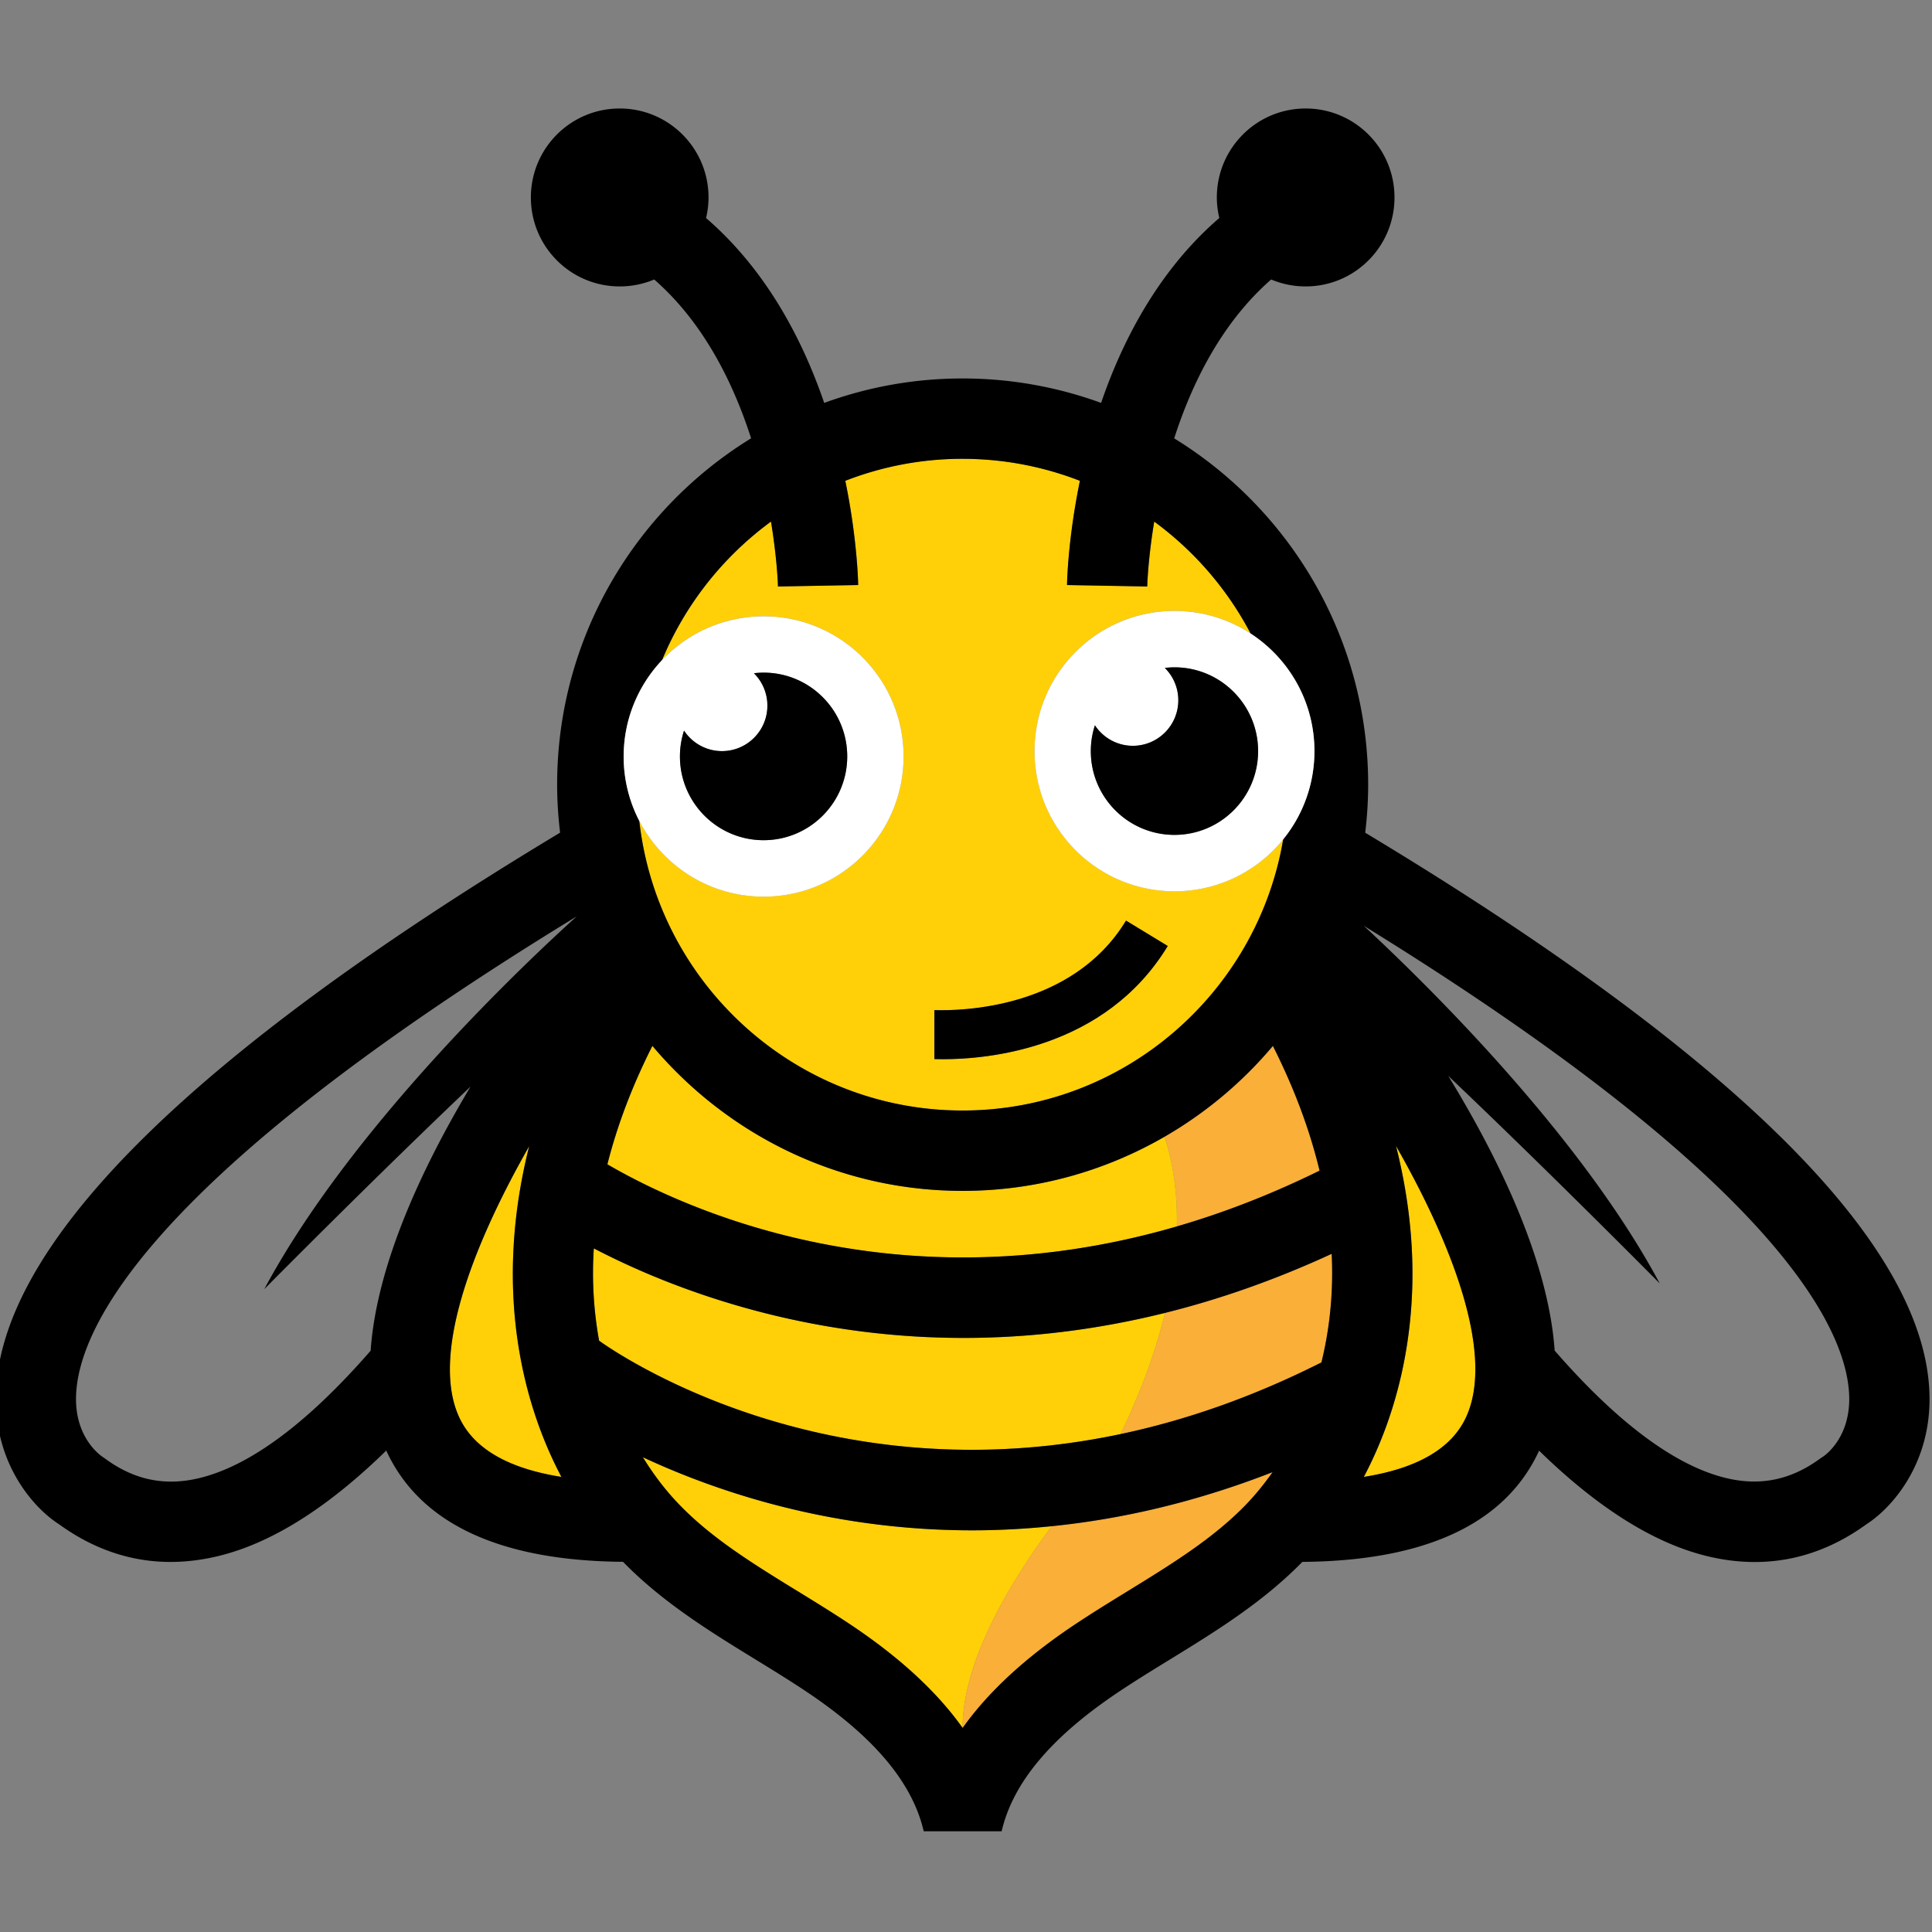
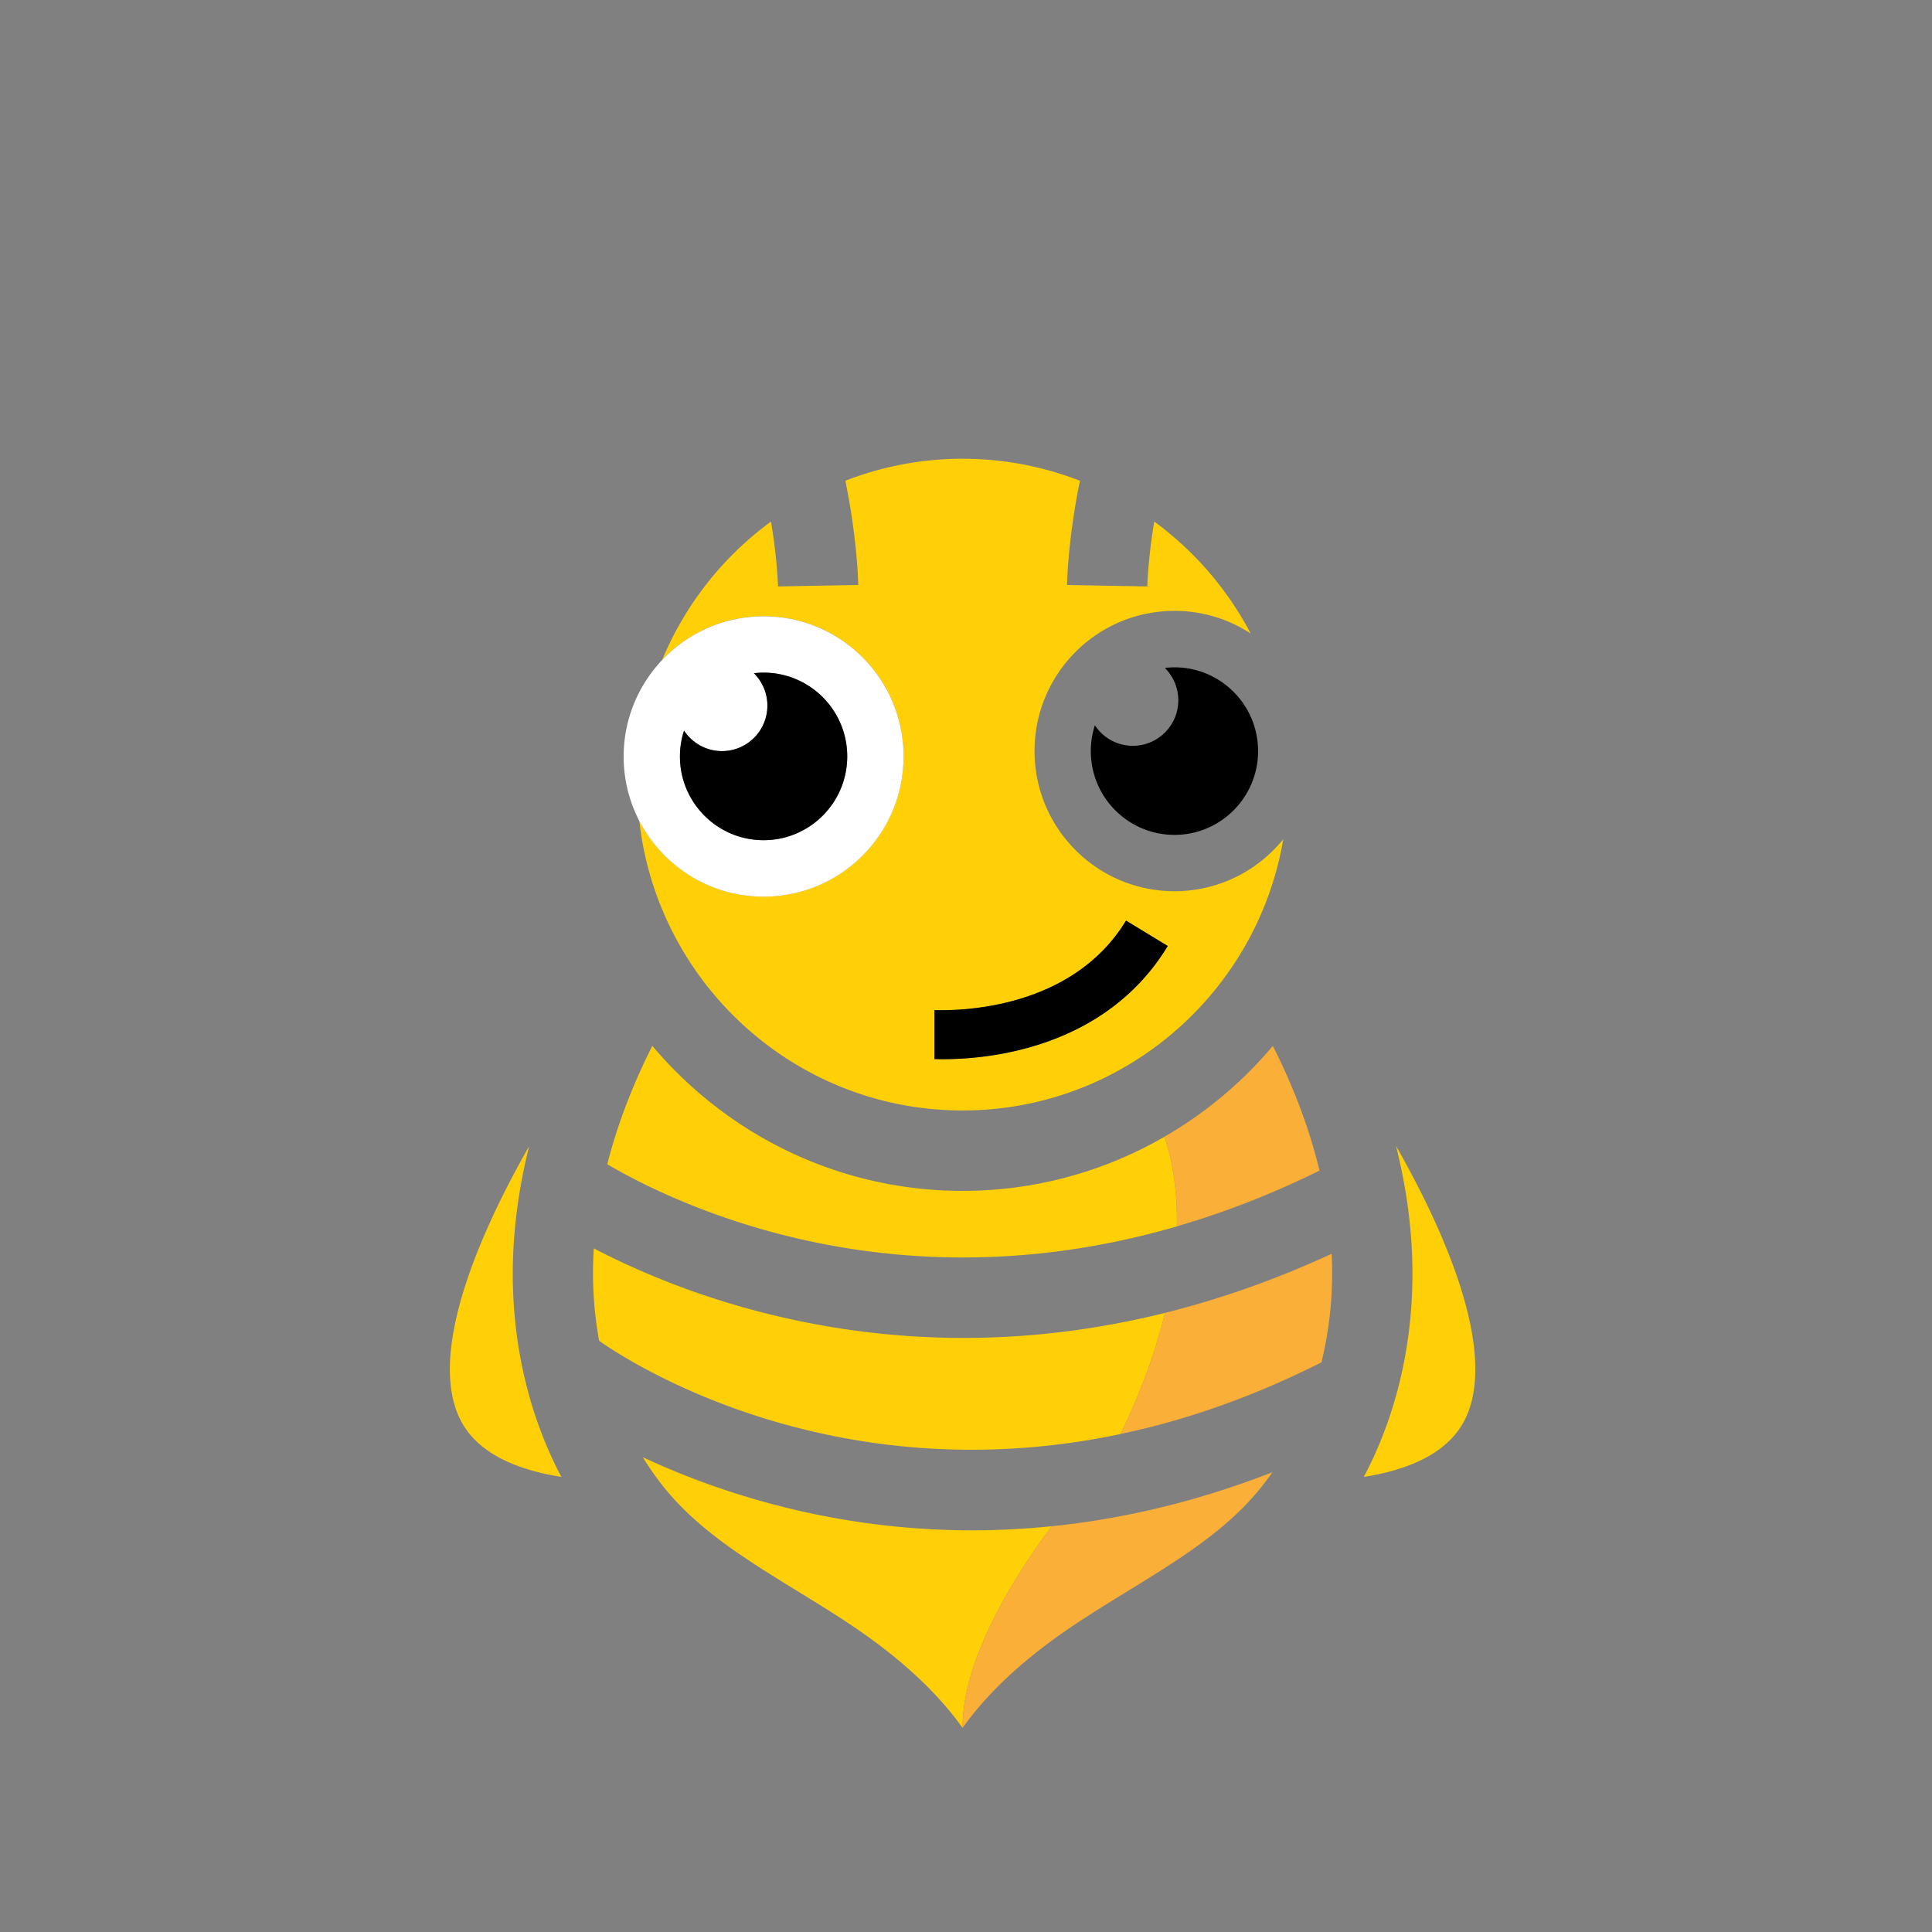
<svg xmlns="http://www.w3.org/2000/svg" width="463" height="463" fill="none">
  <rect width="100%" height="100%" fill="#808080" stroke="none" />
  <g clip-path="url(#a)">
    <path fill="#FFD008" d="M233.005 366.742c-25.37 0-47.075-5.19-63.801-11.261a183.505 183.505 0 0 1-15.153-6.259c2.568 4.178 5.484 8.023 8.788 11.42 5.831 6.027 12.787 10.913 20.262 15.683a562.883 562.883 0 0 0 7.995 4.973c4.142 2.544 8.443 5.189 12.613 7.964 11.805 7.878 20.753 16.103 26.973 24.833 0-16.073 11.487-35.024 21.358-48.336-6.537.665-12.901.983-19.035.983ZM183 147.681c18.53 0 33.538 15.047 33.538 33.592 0 18.56-15.023 33.593-33.538 33.593-9.972 0-18.92-4.365-25.068-11.289a33.538 33.538 0 0 1-4.719-6.866 77.025 77.025 0 0 0 4.777 19.485c11.3 29.184 39.614 49.927 72.691 49.927 38.532 0 70.614-28.158 76.848-65.003-6.148 7.603-15.543 12.46-26.063 12.46-18.53 0-33.539-15.048-33.539-33.593 0-18.56 15.023-33.593 33.539-33.593a33.294 33.294 0 0 1 18.256 5.421 78.664 78.664 0 0 0-23.105-26.828c-1.501 9.092-1.674 15.365-1.674 15.553l-19.223-.347c.014-1.099.274-11.289 3.088-24.978a77.529 77.529 0 0 0-19.814-4.828 78.776 78.776 0 0 0-8.298-.448 77.323 77.323 0 0 0-28.113 5.276c.462 2.226.852 4.366 1.184 6.389 1.703 10.379 1.89 17.664 1.905 18.589l-9.641.173-9.582.174c0-.116-.058-2.284-.404-5.869-.246-2.573-.65-5.883-1.27-9.684a78.434 78.434 0 0 0-26.092 33.173 33.616 33.616 0 0 1 15.817-9.395 34.143 34.143 0 0 1 8.5-1.084Zm86.848 72.938 10.001 6.086c-14.951 24.631-43.063 27.131-53.872 27.131-.794 0-1.458-.014-2.05-.029V242.07c6.047.203 33.005-.159 45.921-21.451Zm-1.284 123.038c5.181-10.797 8.558-20.468 10.636-29.025-17.159 4.264-33.322 5.999-48.259 5.999-31.965 0-58.245-7.892-76.27-15.611a177.357 177.357 0 0 1-12.353-5.84l-.044.535a90.865 90.865 0 0 0 1.299 21.581c1.342.968 6.581 4.582 15.11 8.832 20.493 10.219 59.977 24.081 109.881 13.529Zm69.735-45.055c1.154 19.991-2.915 39.187-11.459 55.333 12.714-2.009 20.911-6.736 24.418-14.137 6.942-14.686-2.742-40.675-16.711-65.19 2.02 8.051 3.29 16.059 3.752 23.994Zm-215.216.001c.461-7.907 1.717-15.9 3.723-23.922-13.956 24.515-23.625 50.461-16.697 65.118 3.506 7.401 11.704 12.113 24.418 14.137-8.529-16.146-12.613-35.342-11.444-55.333Z" />
    <path fill="#F9AF38" d="M316.679 326.485c2.035-8.297 2.901-17.1 2.453-26.018-13.782 6.36-27.131 10.971-39.931 14.151-2.079 8.557-5.47 18.227-10.636 29.025 15.153-3.18 31.273-8.658 48.114-17.158Zm-85.996 87.611c6.22-8.745 15.167-16.97 26.972-24.833 4.185-2.79 8.472-5.421 12.613-7.965 10.492-6.446 20.392-12.532 28.257-20.655 2.324-2.4 4.46-5.045 6.422-7.835-18.688 7.285-36.425 11.275-52.92 12.952-9.857 13.298-21.344 32.263-21.344 48.336Zm85.535-133.562c-2.367-9.844-6.104-19.832-11.184-29.893a97.602 97.602 0 0 1-25.977 21.769c1.717 5.103 3.16 12.243 2.973 21.48 10.997-3.18 22.426-7.56 34.188-13.356Z" />
    <path fill="#FFD008" d="M155.955 284.523c23.321 11.159 68.982 26.004 126.073 9.381.188-9.251-1.255-16.391-2.972-21.479a96.371 96.371 0 0 1-48.375 12.965c-25.875 0-49.413-10.205-66.846-26.784a97.799 97.799 0 0 1-7.505-7.965c-4.82 9.555-8.428 19.037-10.795 28.375a143.852 143.852 0 0 0 10.42 5.507Z" />
-     <path fill="#000" d="M327.172 199.558c.448-3.772.707-7.603.707-11.506 0-35.081-18.631-65.87-46.483-82.999 4.286-13.342 11.415-27.739 23.234-38.074a21.279 21.279 0 0 0 8.27 1.662c11.761 0 21.286-9.54 21.286-21.32C334.186 35.54 324.661 26 312.9 26c-11.762 0-21.287 9.54-21.287 21.32 0 1.692.217 3.34.592 4.915-14.331 12.374-23.047 28.91-28.329 44.319a96.788 96.788 0 0 0-33.178-5.855 96.443 96.443 0 0 0-33.178 5.855c-5.282-15.41-13.984-31.93-28.315-44.304.375-1.59.592-3.224.592-4.93 0-11.78-9.525-21.32-21.287-21.32-11.761 0-21.286 9.54-21.286 21.32 0 11.781 9.525 21.321 21.286 21.321 2.93 0 5.73-.592 8.27-1.662 11.819 10.32 18.934 24.732 23.22 38.06-27.853 17.128-46.484 47.932-46.484 82.999 0 3.888.26 7.733.707 11.506C44.661 253.431-.841 299.036-1 335.101c-.057 16.16 9.25 26.408 15.081 30.138 8.327 6.042 17.29 9.077 26.785 9.077 3.752 0 7.577-.477 11.473-1.416 14.056-3.412 27.752-13.082 40.235-25.282.058.13.115.261.173.405 8.14 17.201 27.175 26.019 56.557 26.264 9.496 9.728 20.81 16.681 31.749 23.403 4.186 2.573 8.14 5.001 12.022 7.588 16.264 10.841 25.515 21.798 28.271 33.478l.029.101h18.66l.029-.101c2.756-11.68 12.007-22.637 28.271-33.463 3.882-2.588 7.836-5.016 12.022-7.589 10.939-6.721 22.253-13.689 31.749-23.402 29.382-.231 48.417-9.049 56.557-26.264l.173-.391c12.483 12.186 26.193 21.856 40.235 25.267 3.911.954 7.735 1.417 11.473 1.417 9.496 0 18.472-3.036 26.785-9.078 5.83-3.729 15.153-13.978 15.081-30.138-.173-36.079-45.676-81.669-135.238-135.557Zm-170.825 51.083c2.352 2.79 4.863 5.45 7.504 7.965 17.433 16.58 40.971 26.785 66.847 26.785 17.606 0 34.116-4.742 48.374-12.966a98.138 98.138 0 0 0 25.977-21.769c5.08 10.075 8.817 20.049 11.184 29.892-11.761 5.782-23.177 10.162-34.174 13.356-57.091 16.609-102.752 1.778-126.073-9.381a144.69 144.69 0 0 1-10.42-5.492c2.353-9.353 5.961-18.835 10.781-28.39Zm-14.071 49.074c.015-.173.029-.361.043-.535a183.947 183.947 0 0 0 12.354 5.84c18.039 7.705 44.304 15.611 76.27 15.611 14.922 0 31.1-1.734 48.259-5.998 12.801-3.18 26.15-7.792 39.932-14.152.447 8.919-.419 17.722-2.453 26.019-16.842 8.499-32.962 13.963-48.115 17.172-49.904 10.552-89.389-3.324-109.881-13.544-8.529-4.25-13.768-7.863-15.11-8.832a90.814 90.814 0 0 1-1.299-21.581Zm16.394-141.541c5.528-13.313 14.619-24.761 26.092-33.173a147.823 147.823 0 0 1 1.27 9.684c.347 3.585.404 5.768.404 5.869l9.583-.174 9.64-.173c-.014-.925-.202-8.21-1.905-18.589a154.787 154.787 0 0 0-1.183-6.389 77.321 77.321 0 0 1 28.112-5.276c2.8 0 5.571.159 8.298.448a77.536 77.536 0 0 1 19.815 4.828c-2.814 13.689-3.074 23.879-3.088 24.978l19.222.347c0-.202.173-6.461 1.674-15.553a78.514 78.514 0 0 1 23.105 26.828c9.193 5.984 15.283 16.362 15.283 28.172 0 8.008-2.8 15.365-7.475 21.133-6.235 36.845-38.316 65.003-76.848 65.003-33.077 0-61.392-20.757-72.691-49.927a78.23 78.23 0 0 1-4.777-19.485 33.458 33.458 0 0 1-3.752-15.438c.014-8.961 3.521-17.085 9.221-23.113ZM88.822 323.696C75.776 338.685 61.46 350.9 47.808 354.21c-8.255 2.009-15.659.477-22.658-4.684l-.563-.39c-.678-.448-6.61-4.683-6.364-14.455.404-16.088 16.856-52.066 119.969-115.06-12.7 11.492-54.09 50.534-74.856 89.316 0 0 25.558-25.845 49.428-48.539-11.531 19.297-22.499 42.599-23.942 63.298Zm21.301 16.102c-6.942-14.657 2.742-40.603 16.697-65.118-2.02 8.022-3.276 16.016-3.723 23.922-1.155 19.991 2.915 39.187 11.444 55.333-12.714-2.009-20.926-6.736-24.418-14.137Zm188.417 20.844c-7.879 8.124-17.779 14.209-28.257 20.656-4.141 2.544-8.442 5.189-12.613 7.964-11.805 7.864-20.752 16.103-26.972 24.834-6.22-8.745-15.168-16.97-26.973-24.834-4.185-2.789-8.471-5.42-12.613-7.964a545.246 545.246 0 0 1-7.995-4.973c-7.475-4.755-14.431-9.655-20.262-15.683-3.29-3.397-6.22-7.242-8.788-11.419a183.853 183.853 0 0 0 15.153 6.259c16.74 6.071 38.431 11.26 63.801 11.26 6.134 0 12.498-.332 19.035-.997 16.51-1.677 34.246-5.667 52.921-12.952-1.977 2.804-4.113 5.45-6.437 7.849Zm52.718-20.844c-3.506 7.401-11.703 12.128-24.418 14.137 8.529-16.146 12.613-35.342 11.459-55.333-.462-7.935-1.717-15.943-3.752-23.995 13.969 24.516 23.667 50.505 16.711 65.191Zm85.695 9.237-.722.477c-6.985 5.146-14.388 6.692-22.643 4.683-13.638-3.31-27.968-15.524-41.014-30.528-1.53-21.61-13.407-46.082-25.501-65.827 24.216 22.983 50.684 49.739 50.684 49.739-18.963-35.429-55.129-71.045-70.931-85.717 99.88 61.606 115.928 96.934 116.332 112.834.245 9.771-5.686 13.992-6.205 14.339Z" />
    <path fill="#000" d="M223.927 242.07v11.737c.592.015 1.256.029 2.05.029 10.823 0 38.921-2.501 53.872-27.132l-10.001-6.085c-12.916 21.292-39.874 21.653-45.921 21.451Z" />
    <path fill="#fff" d="M157.932 203.591c6.148 6.923 15.095 11.289 25.067 11.289 18.53 0 33.539-15.048 33.539-33.593 0-18.56-15.023-33.593-33.539-33.593-2.944 0-5.801.39-8.514 1.099-6.134 1.604-11.574 4.914-15.817 9.395-5.701 6.028-9.208 14.151-9.208 23.113a33.462 33.462 0 0 0 3.753 15.438 33.817 33.817 0 0 0 4.719 6.852Zm25.067-42.396c11.069 0 20.046 8.991 20.046 20.077 0 11.087-8.977 20.078-20.046 20.078-11.069 0-20.045-8.991-20.045-20.078 0-2.153.346-4.235.981-6.186 1.948 2.949 5.297 4.914 9.092 4.914 6.018 0 10.896-4.885 10.896-10.913 0-3.035-1.241-5.767-3.233-7.748.751-.086 1.53-.144 2.309-.144Z" />
    <path fill="#000" d="M173.016 180.001a10.865 10.865 0 0 1-9.092-4.915 19.976 19.976 0 0 0-.982 6.187c0 11.087 8.977 20.078 20.046 20.078 11.069 0 20.045-8.991 20.045-20.078s-8.976-20.078-20.045-20.078c-.78 0-1.559.058-2.324.145a10.883 10.883 0 0 1 3.233 7.748c.014 6.027-4.864 10.913-10.881 10.913Z" />
-     <path fill="#fff" d="M247.928 180.001c0 18.56 15.023 33.593 33.539 33.593 10.52 0 19.915-4.857 26.063-12.46a33.446 33.446 0 0 0 7.475-21.133c0-11.81-6.09-22.188-15.283-28.172a33.29 33.29 0 0 0-18.255-5.421c-18.53 0-33.539 15.047-33.539 33.593Zm53.584 0c0 11.087-8.976 20.078-20.045 20.078s-20.046-8.991-20.046-20.078c0-2.154.347-4.235.982-6.187 1.948 2.949 5.296 4.915 9.091 4.915 6.018 0 10.896-4.886 10.896-10.913 0-3.036-1.241-5.768-3.232-7.748a20.374 20.374 0 0 1 2.323-.145c11.055 0 20.031 8.991 20.031 20.078Z" />
    <path fill="#000" d="M279.144 160.068a10.882 10.882 0 0 1 3.233 7.747c0 6.028-4.878 10.914-10.896 10.914-3.796 0-7.144-1.952-9.092-4.915a19.971 19.971 0 0 0-.981 6.187c0 11.086 8.976 20.077 20.045 20.077s20.045-8.991 20.045-20.077c0-11.087-8.976-20.078-20.045-20.078-.779 0-1.544.058-2.309.145Z" />
  </g>
  <defs>
    <clipPath id="a">
      <path fill="#fff" d="M0 0h463v463H0z" />
    </clipPath>
  </defs>
</svg>